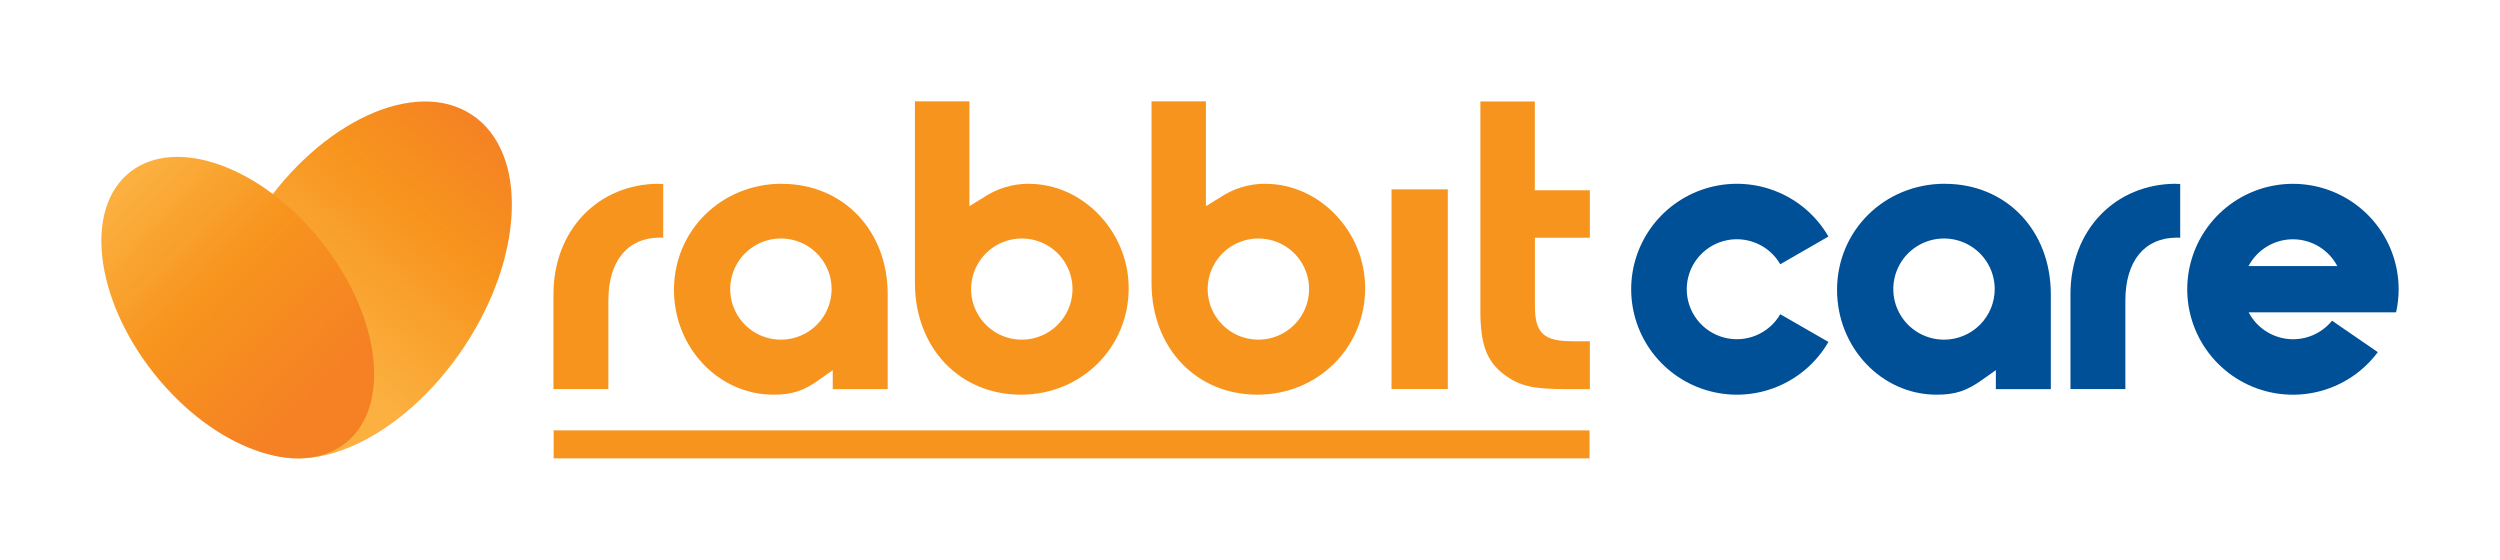
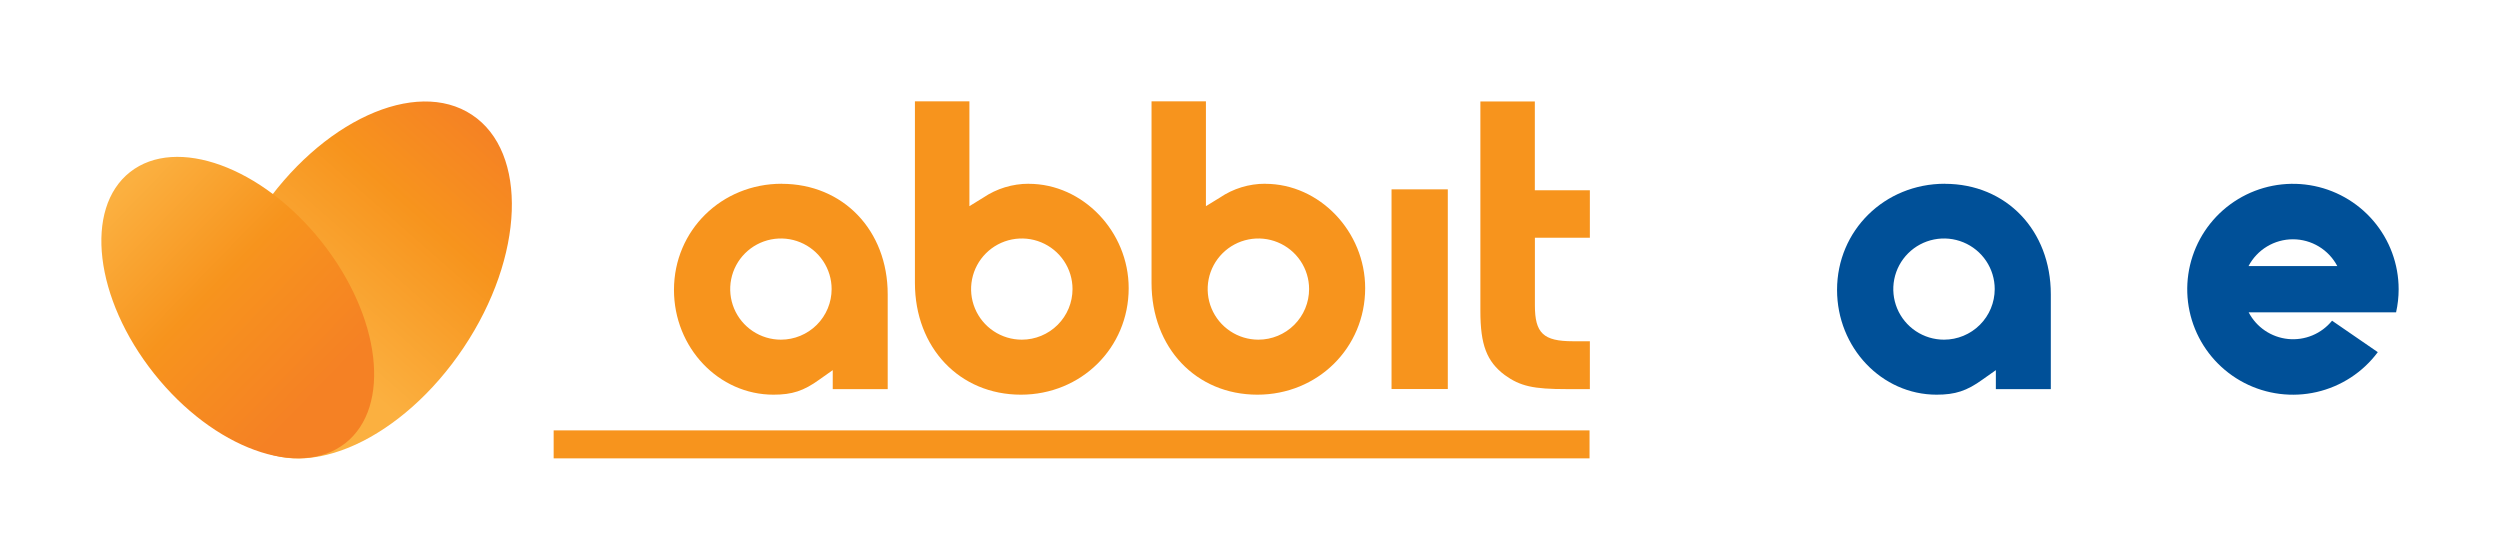
<svg xmlns="http://www.w3.org/2000/svg" width="518" height="116" viewBox="0 0 518 116" fill="none">
  <path d="M52.064 92.234C40.381 84.491 41.162 62.903 53.791 44.002C66.42 25.101 86.136 16.06 97.793 23.791C109.45 31.522 108.695 53.129 96.059 72.03C83.423 90.931 63.721 99.965 52.057 92.234" fill="url(#paint0_linear)" />
  <path d="M71.569 91.815C81.158 84.255 78.931 65.563 66.604 50.062C54.277 34.562 36.525 28.122 26.95 35.649C17.375 43.177 19.595 61.894 31.922 77.402C44.249 92.909 62 99.343 71.569 91.815Z" fill="url(#paint1_linear)" />
  <path d="M329.353 89.175H114.717V94.973H329.353V89.175Z" fill="#F7941D" />
  <path d="M161.976 38.073C149.498 38.073 139.647 47.737 139.647 60.067C139.647 72.036 148.9 81.778 160.262 81.778C164.137 81.778 166.521 80.999 169.759 78.66L172.543 76.694V80.625H183.931V60.971C183.931 47.717 174.684 38.086 161.963 38.086L161.976 38.073ZM161.805 70.379C159.727 70.379 157.696 69.764 155.968 68.612C154.24 67.46 152.893 65.823 152.097 63.908C151.302 61.992 151.094 59.885 151.5 57.851C151.905 55.818 152.906 53.95 154.375 52.484C155.845 51.018 157.717 50.02 159.755 49.615C161.794 49.211 163.907 49.418 165.827 50.212C167.747 51.005 169.388 52.349 170.542 54.072C171.697 55.796 172.313 57.823 172.313 59.896C172.313 62.676 171.206 65.343 169.236 67.308C167.265 69.274 164.592 70.379 161.805 70.379Z" fill="#F7941D" />
  <path d="M213.143 38.073C209.788 38.073 206.51 39.074 203.732 40.949L200.862 42.718V21H189.573V58.625C189.573 72.036 198.813 81.778 211.534 81.778C224.012 81.778 233.863 72.089 233.863 59.706C233.863 47.979 224.367 38.086 213.163 38.086L213.143 38.073ZM211.718 70.379C209.64 70.379 207.608 69.764 205.88 68.612C204.152 67.46 202.805 65.823 202.01 63.908C201.214 61.992 201.006 59.885 201.412 57.851C201.817 55.818 202.818 53.95 204.288 52.484C205.757 51.018 207.63 50.02 209.668 49.615C211.706 49.211 213.819 49.418 215.739 50.212C217.659 51.005 219.3 52.349 220.455 54.072C221.609 55.796 222.226 57.823 222.226 59.896C222.226 62.676 221.119 65.343 219.148 67.308C217.177 69.274 214.505 70.379 211.718 70.379Z" fill="#F7941D" />
  <path d="M262.136 38.073C258.789 38.069 255.518 39.071 252.751 40.949L249.868 42.718V21H238.598V58.625C238.598 72.036 247.793 81.778 260.533 81.778C273.011 81.778 282.863 72.089 282.863 59.706C282.863 47.979 273.406 38.086 262.162 38.086L262.136 38.073ZM260.737 70.379C258.659 70.379 256.627 69.764 254.899 68.612C253.171 67.46 251.824 65.823 251.029 63.908C250.234 61.992 250.026 59.885 250.431 57.851C250.836 55.818 251.837 53.95 253.307 52.484C254.776 51.018 256.649 50.02 258.687 49.615C260.725 49.211 262.838 49.418 264.758 50.212C266.678 51.005 268.319 52.349 269.474 54.072C270.629 55.796 271.245 57.823 271.245 59.896C271.245 62.676 270.138 65.343 268.167 67.308C266.197 69.274 263.524 70.379 260.737 70.379Z" fill="#F7941D" />
  <path d="M299.984 39.233H288.327V80.606H299.984V39.233Z" fill="#F7941D" />
  <path d="M329.419 49.257V39.429H318.018V21.02H306.735V64.463C306.735 71.44 308.049 74.893 311.772 77.703C315.004 80.029 317.683 80.625 324.658 80.625H329.419V70.706H325.912C319.785 70.706 318.031 69.029 318.031 63.283V49.257H329.419Z" fill="#F7941D" />
-   <path d="M136.626 38.073C123.898 38.073 114.678 47.704 114.678 60.958V80.612H126.053V62.268C126.053 54.092 130.032 49.237 136.705 49.237C136.832 49.23 136.959 49.23 137.086 49.237L137.414 49.276V38.106H137.099C136.933 38.094 136.766 38.094 136.6 38.106" fill="#F7941D" />
-   <path d="M378.852 70.85L368.87 65.105C367.727 67.08 365.963 68.624 363.852 69.497C361.74 70.371 359.398 70.524 357.19 69.934C354.982 69.345 353.031 68.044 351.639 66.235C350.247 64.426 349.493 62.209 349.493 59.929C349.493 57.649 350.247 55.432 351.639 53.623C353.031 51.814 354.982 50.513 357.19 49.923C359.398 49.334 361.74 49.487 363.852 50.361C365.963 51.234 367.727 52.778 368.87 54.753L378.852 49.008C376.442 44.842 372.721 41.585 368.266 39.744C363.812 37.903 358.873 37.579 354.215 38.824C349.558 40.068 345.442 42.811 342.506 46.627C339.571 50.443 337.98 55.119 337.98 59.929C337.98 64.739 339.571 69.415 342.506 73.231C345.442 77.047 349.558 79.79 354.215 81.034C358.873 82.279 363.812 81.955 368.266 80.114C372.721 78.273 376.442 75.016 378.852 70.85Z" fill="#005098" />
  <path d="M402.968 38.073C390.49 38.073 380.638 47.737 380.638 60.067C380.638 72.036 389.892 81.778 401.26 81.778C405.128 81.778 407.512 80.999 410.757 78.66L413.541 76.694V80.625H424.929V60.971C424.929 47.717 415.682 38.086 402.961 38.086L402.968 38.073ZM402.797 70.379C400.719 70.379 398.687 69.764 396.959 68.612C395.231 67.46 393.884 65.823 393.089 63.908C392.294 61.992 392.086 59.885 392.491 57.851C392.896 55.818 393.897 53.95 395.367 52.484C396.836 51.018 398.709 50.02 400.747 49.615C402.785 49.211 404.898 49.418 406.818 50.212C408.738 51.005 410.379 52.349 411.534 54.072C412.689 55.796 413.305 57.823 413.305 59.896C413.305 62.676 412.198 65.343 410.227 67.308C408.256 69.274 405.584 70.379 402.797 70.379Z" fill="#005098" />
-   <path d="M450.949 38.073C438.221 38.073 429.001 47.704 429.001 60.958V80.612H440.376V62.268C440.376 54.092 444.355 49.237 451.028 49.237C451.155 49.23 451.282 49.23 451.409 49.237L451.737 49.276V38.106H451.448C451.282 38.094 451.115 38.094 450.949 38.106" fill="#005098" />
  <path d="M496.468 64.718C496.819 63.146 496.998 61.54 497 59.929C496.998 54.737 495.143 49.715 491.767 45.764C488.391 41.812 483.715 39.189 478.577 38.364C473.438 37.539 468.173 38.567 463.725 41.263C459.277 43.959 455.937 48.147 454.303 53.077C452.669 58.006 452.848 63.355 454.808 68.165C456.768 72.975 460.381 76.931 465 79.325C469.618 81.718 474.94 82.393 480.012 81.228C485.084 80.063 489.575 77.134 492.679 72.966L483.202 66.448C482.118 67.784 480.718 68.829 479.128 69.491C477.538 70.153 475.808 70.409 474.094 70.238C472.38 70.066 470.736 69.472 469.309 68.508C467.883 67.545 466.719 66.242 465.923 64.718H496.501H496.468ZM465.897 55.127C466.777 53.454 468.098 52.053 469.719 51.075C471.34 50.098 473.197 49.581 475.091 49.581C476.985 49.581 478.843 50.098 480.463 51.075C482.084 52.053 483.406 53.454 484.286 55.127H465.897Z" fill="#005098" />
  <defs>
    <linearGradient id="paint0_linear" x1="108.32" y1="31.547" x2="54.173" y2="93.377" gradientUnits="userSpaceOnUse">
      <stop stop-color="#F58124" />
      <stop offset="0.26" stop-color="#F7921E" />
      <stop offset="0.29" stop-color="#F7941D" />
      <stop offset="0.71" stop-color="#FBB040" />
    </linearGradient>
    <linearGradient id="paint1_linear" x1="17.844" y1="38.877" x2="68.887" y2="88.414" gradientUnits="userSpaceOnUse">
      <stop offset="0.08" stop-color="#FBB040" />
      <stop offset="0.47" stop-color="#F7941D" />
      <stop offset="0.51" stop-color="#F7921E" />
      <stop offset="0.9" stop-color="#F58124" />
    </linearGradient>
  </defs>
</svg>